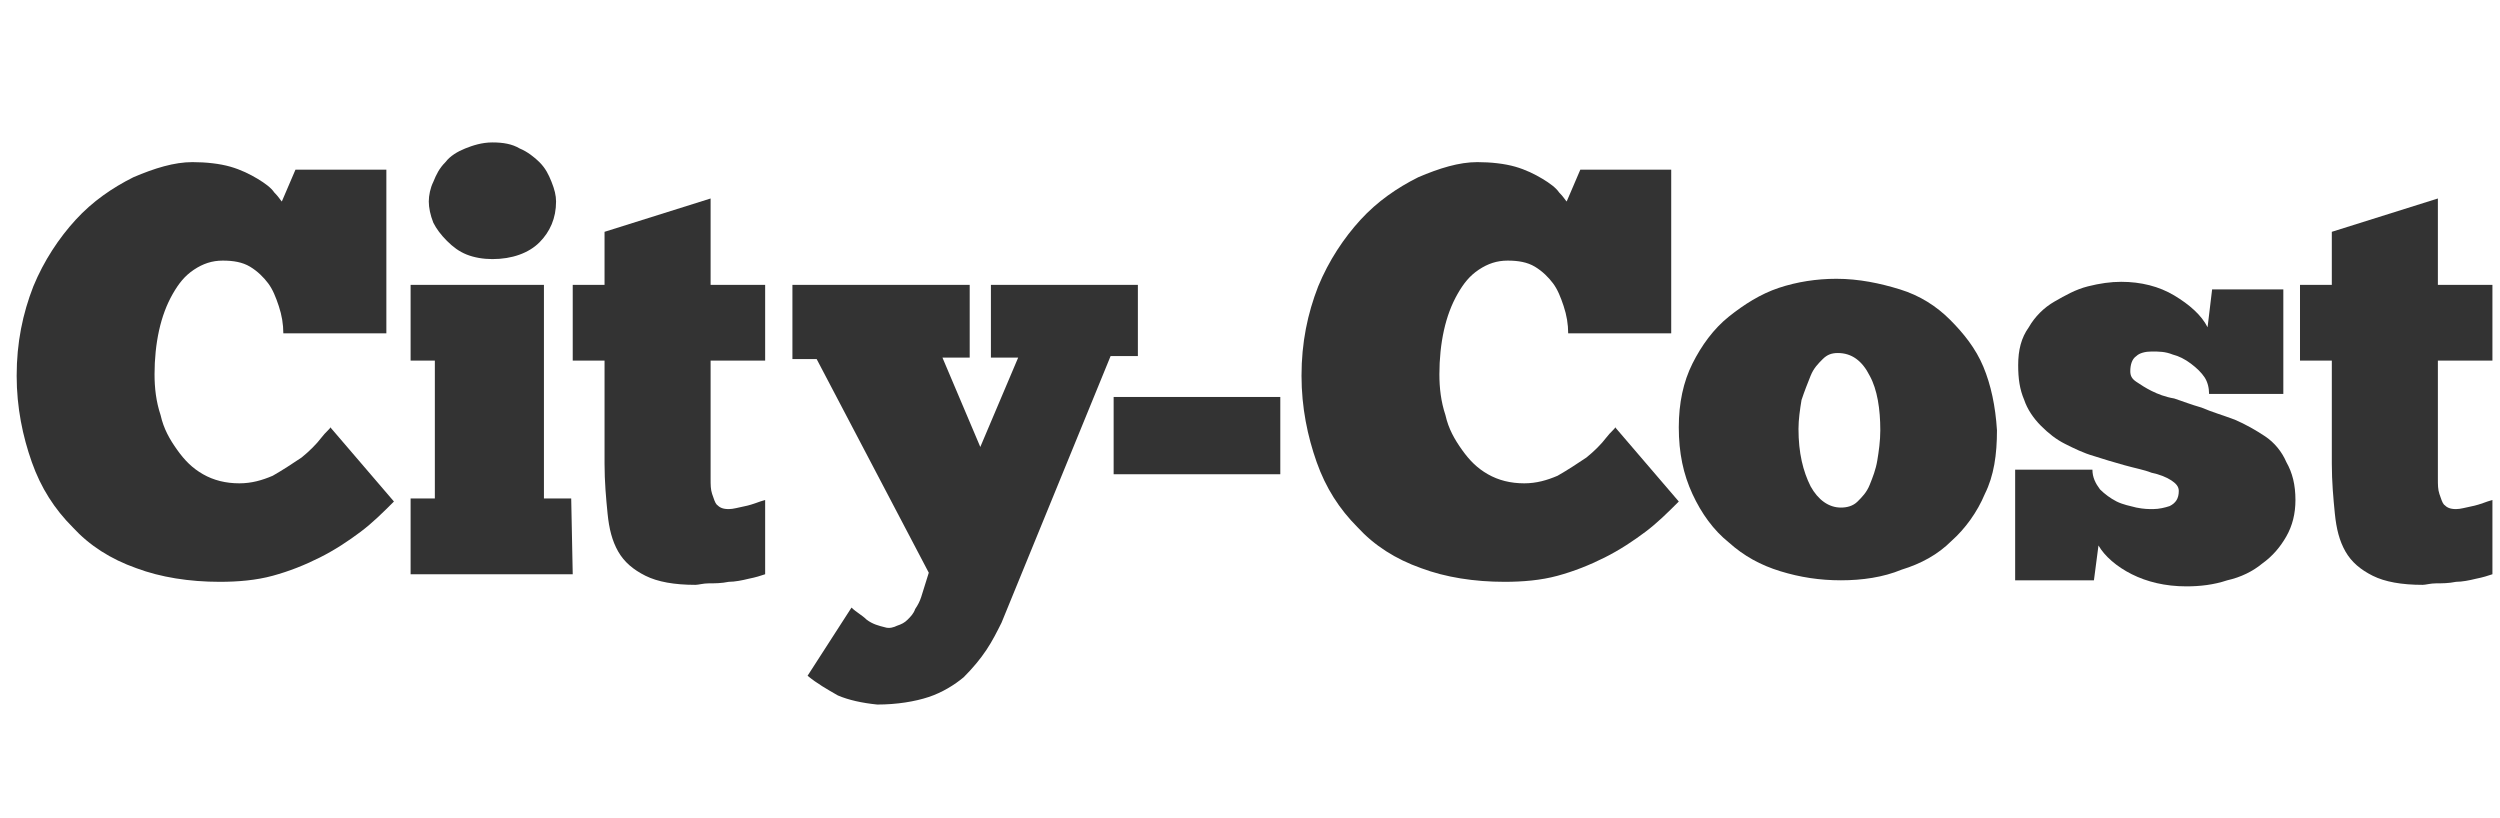
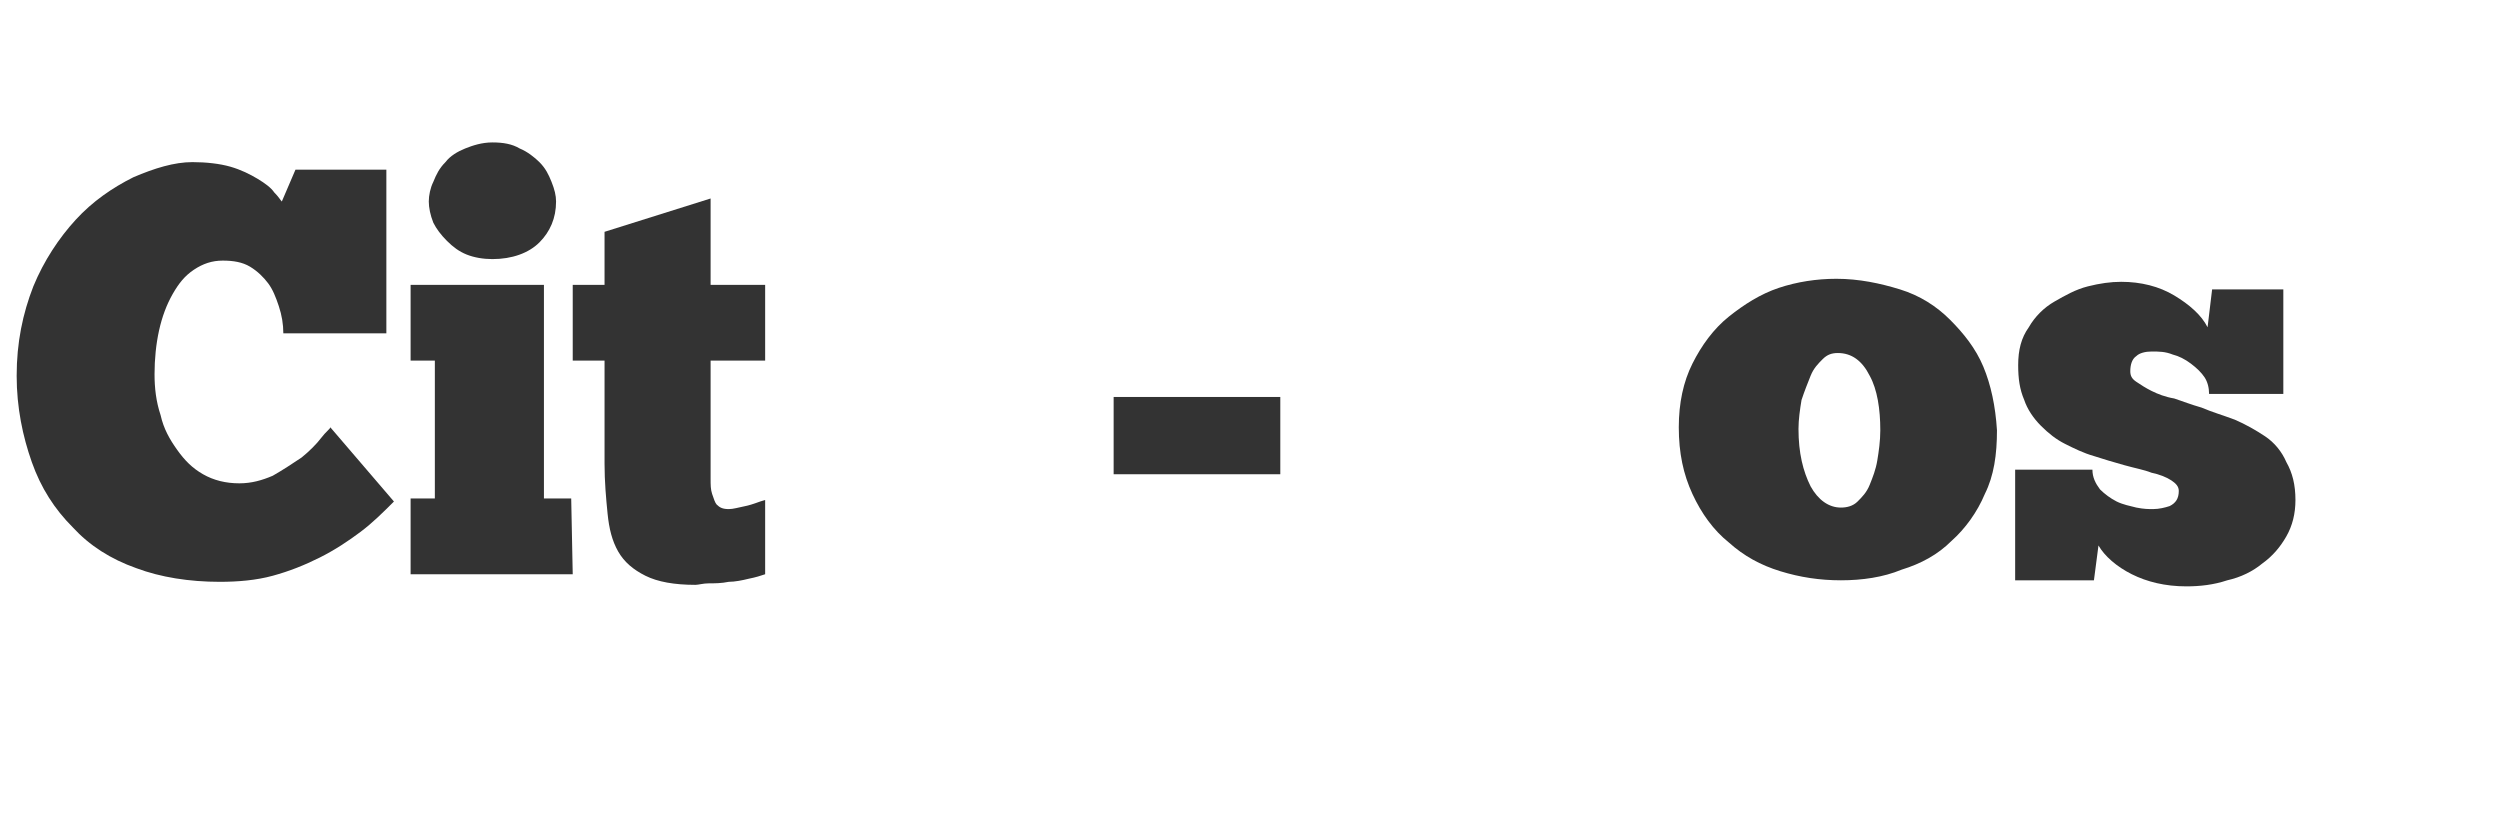
<svg xmlns="http://www.w3.org/2000/svg" version="1.1" id="レイヤー_1" x="0px" y="0px" viewBox="0 0 165 54" style="enable-background:new 0 0 165 54;" xml:space="preserve">
  <style type="text/css">
	.st0{fill:#333333;}
</style>
  <g>
    <path class="st0" d="M26,33.1c-0.7,0.7-1.4,1.4-2.2,2c-0.8,0.6-1.7,1.2-2.7,1.7c-1,0.5-2,0.9-3.1,1.2c-1.1,0.3-2.3,0.4-3.5,0.4   c-2,0-3.9-0.3-5.5-0.9c-1.7-0.6-3.1-1.5-4.2-2.7c-1.2-1.2-2.1-2.6-2.7-4.3c-0.6-1.7-1-3.6-1-5.7c0-2.2,0.4-4.1,1.1-5.9   c0.7-1.7,1.7-3.2,2.8-4.4c1.1-1.2,2.4-2.1,3.8-2.8c1.4-0.6,2.7-1,3.9-1c0.9,0,1.8,0.1,2.5,0.3c0.7,0.2,1.3,0.5,1.8,0.8   c0.5,0.3,0.9,0.6,1.1,0.9c0.3,0.3,0.4,0.5,0.5,0.6l0.9-2.1l6,0l0,10.8l-6.8,0c0-0.6-0.1-1.2-0.3-1.8c-0.2-0.6-0.4-1.1-0.7-1.5   c-0.3-0.4-0.7-0.8-1.2-1.1c-0.5-0.3-1.1-0.4-1.8-0.4c-0.7,0-1.3,0.2-1.9,0.6c-0.6,0.4-1,0.9-1.4,1.6c-0.4,0.7-0.7,1.5-0.9,2.4   c-0.2,0.9-0.3,1.9-0.3,2.9c0,0.9,0.1,1.8,0.4,2.7c0.2,0.9,0.6,1.6,1.1,2.3c0.5,0.7,1,1.2,1.7,1.6c0.7,0.4,1.5,0.6,2.4,0.6   c0.8,0,1.5-0.2,2.2-0.5c0.7-0.4,1.3-0.8,1.9-1.2c0.5-0.4,1-0.9,1.3-1.3c0.3-0.4,0.6-0.6,0.6-0.7L26,33.1z" />
  </g>
  <g>
    <path class="st0" d="M37.8,37.9l-10.7,0l0-5h1.6l0-9.1l-1.6,0l0-5l8.8,0l0,14.1h1.8L37.8,37.9z M28.3,13.3c0-0.4,0.1-0.9,0.3-1.3   c0.2-0.5,0.4-0.9,0.8-1.3c0.3-0.4,0.8-0.7,1.3-0.9c0.5-0.2,1.1-0.4,1.8-0.4c0.7,0,1.3,0.1,1.8,0.4c0.5,0.2,1,0.6,1.3,0.9   c0.4,0.4,0.6,0.8,0.8,1.3c0.2,0.5,0.3,0.9,0.3,1.3c0,1.1-0.4,2-1.1,2.7c-0.7,0.7-1.8,1.1-3.1,1.1c-0.6,0-1.2-0.1-1.7-0.3   c-0.5-0.2-0.9-0.5-1.3-0.9c-0.4-0.4-0.7-0.8-0.9-1.2C28.4,14.2,28.3,13.7,28.3,13.3z" />
  </g>
  <g>
    <path class="st0" d="M37.8,18.8h2.1l0-3.5l7-2.2l0,5.7l3.6,0l0,5l-3.6,0l0,6.8c0,0.3,0,0.7,0,1c0,0.4,0,0.7,0.1,1   c0.1,0.3,0.2,0.6,0.3,0.7c0.2,0.2,0.4,0.3,0.8,0.3c0.3,0,0.6-0.1,1.1-0.2c0.5-0.1,0.9-0.3,1.3-0.4l0,4.9c-0.3,0.1-0.6,0.2-1.1,0.3   c-0.4,0.1-0.9,0.2-1.3,0.2c-0.5,0.1-0.9,0.1-1.3,0.1c-0.4,0-0.7,0.1-0.9,0.1c-1.4,0-2.5-0.2-3.3-0.6c-0.8-0.4-1.4-0.9-1.8-1.6   c-0.4-0.7-0.6-1.5-0.7-2.5c-0.1-1-0.2-2.1-0.2-3.3l0-6.8h-2.1L37.8,18.8z" />
  </g>
  <g>
-     <path class="st0" d="M67.2,23.6h-1.8l0-4.8l9.7,0l0,4.7l-1.8,0l-7.2,17.6c-0.3,0.6-0.6,1.2-1,1.8c-0.4,0.6-0.9,1.2-1.5,1.8   c-0.6,0.5-1.4,1-2.3,1.3c-0.9,0.3-2.1,0.5-3.4,0.5c-1-0.1-1.9-0.3-2.6-0.6c-0.7-0.4-1.4-0.8-2-1.3l2.9-4.5c0.3,0.3,0.7,0.5,1,0.8   c0.4,0.3,0.8,0.4,1.2,0.5c0.3,0.1,0.6,0,0.8-0.1c0.3-0.1,0.5-0.2,0.7-0.4c0.2-0.2,0.4-0.4,0.5-0.7c0.2-0.3,0.3-0.5,0.4-0.8l0.5-1.6   l-7.4-14.1h-1.6l0-4.9l11.7,0l0,4.8h-1.8l2.5,5.9L67.2,23.6z" />
-   </g>
+     </g>
  <g>
    <path class="st0" d="M73.5,26.2l11,0l0,5.1l-11,0L73.5,26.2z" />
  </g>
  <g>
-     <path class="st0" d="M110.8,33.1c-0.7,0.7-1.4,1.4-2.2,2c-0.8,0.6-1.7,1.2-2.7,1.7c-1,0.5-2,0.9-3.1,1.2c-1.1,0.3-2.3,0.4-3.5,0.4   c-2,0-3.9-0.3-5.5-0.9c-1.7-0.6-3.1-1.5-4.2-2.7c-1.2-1.2-2.1-2.6-2.7-4.3c-0.6-1.7-1-3.6-1-5.7c0-2.2,0.4-4.1,1.1-5.9   c0.7-1.7,1.7-3.2,2.8-4.4c1.1-1.2,2.4-2.1,3.8-2.8c1.4-0.6,2.7-1,3.9-1c0.9,0,1.8,0.1,2.5,0.3c0.7,0.2,1.3,0.5,1.8,0.8   c0.5,0.3,0.9,0.6,1.1,0.9c0.3,0.3,0.4,0.5,0.5,0.6l0.9-2.1l6,0l0,10.8l-6.8,0c0-0.6-0.1-1.2-0.3-1.8c-0.2-0.6-0.4-1.1-0.7-1.5   c-0.3-0.4-0.7-0.8-1.2-1.1c-0.5-0.3-1.1-0.4-1.8-0.4c-0.7,0-1.3,0.2-1.9,0.6c-0.6,0.4-1,0.9-1.4,1.6c-0.4,0.7-0.7,1.5-0.9,2.4   c-0.2,0.9-0.3,1.9-0.3,2.9c0,0.9,0.1,1.8,0.4,2.7c0.2,0.9,0.6,1.6,1.1,2.3c0.5,0.7,1,1.2,1.7,1.6c0.7,0.4,1.5,0.6,2.4,0.6   c0.8,0,1.5-0.2,2.2-0.5c0.7-0.4,1.3-0.8,1.9-1.2c0.5-0.4,1-0.9,1.3-1.3c0.3-0.4,0.6-0.6,0.6-0.7L110.8,33.1z" />
-   </g>
+     </g>
  <g>
    <path class="st0" d="M121.5,38.3c-1.4,0-2.7-0.2-4-0.6c-1.3-0.4-2.4-1-3.4-1.9c-1-0.8-1.8-1.9-2.4-3.2c-0.6-1.3-0.9-2.7-0.9-4.4   c0-1.6,0.3-3,0.9-4.2c0.6-1.2,1.4-2.3,2.4-3.1c1-0.8,2.1-1.5,3.3-1.9c1.2-0.4,2.5-0.6,3.8-0.6c1.5,0,2.9,0.3,4.2,0.7   c1.3,0.4,2.4,1.1,3.3,2c0.9,0.9,1.7,1.9,2.2,3.1c0.5,1.2,0.8,2.6,0.9,4.2c0,1.6-0.2,3-0.8,4.2c-0.5,1.2-1.3,2.3-2.2,3.1   c-0.9,0.9-2,1.5-3.3,1.9C124.3,38.1,122.9,38.3,121.5,38.3z M121.5,33.5c0.4,0,0.8-0.1,1.1-0.4c0.3-0.3,0.6-0.6,0.8-1.1   c0.2-0.5,0.4-1,0.5-1.6c0.1-0.6,0.2-1.3,0.2-2c0-1.4-0.2-2.7-0.7-3.6c-0.5-1-1.2-1.5-2.1-1.5c-0.4,0-0.7,0.1-1,0.4   c-0.3,0.3-0.6,0.6-0.8,1.1c-0.2,0.5-0.4,1-0.6,1.6c-0.1,0.6-0.2,1.3-0.2,1.9c0,1.6,0.3,2.8,0.8,3.8C120,33,120.7,33.5,121.5,33.5z" />
  </g>
  <g>
    <path class="st0" d="M133,37.9l0-6.9l5.1,0c0,0.5,0.2,0.9,0.5,1.3c0.3,0.3,0.7,0.6,1.1,0.8c0.4,0.2,0.9,0.3,1.3,0.4   c0.5,0.1,0.8,0.1,1.1,0.1c0.4,0,0.8-0.1,1.1-0.2c0.4-0.2,0.6-0.5,0.6-1c0-0.3-0.2-0.5-0.5-0.7c-0.3-0.2-0.8-0.4-1.3-0.5   c-0.5-0.2-1.1-0.3-1.8-0.5c-0.7-0.2-1.4-0.4-2-0.6c-0.7-0.2-1.3-0.5-1.9-0.8c-0.6-0.3-1.1-0.7-1.6-1.2c-0.5-0.5-0.9-1.1-1.1-1.7   c-0.3-0.7-0.4-1.4-0.4-2.3c0-1,0.2-1.8,0.7-2.5c0.4-0.7,1-1.3,1.7-1.7c0.7-0.4,1.4-0.8,2.2-1c0.8-0.2,1.5-0.3,2.2-0.3   c1.3,0,2.5,0.3,3.5,0.9c1,0.6,1.8,1.3,2.2,2.1l0.3-2.5l4.7,0l0,6.9l-4.9,0c0-0.4-0.1-0.8-0.3-1.1c-0.2-0.3-0.5-0.6-0.9-0.9   c-0.4-0.3-0.8-0.5-1.2-0.6c-0.5-0.2-0.9-0.2-1.4-0.2c-0.4,0-0.8,0.1-1,0.3c-0.3,0.2-0.4,0.6-0.4,1c0,0.3,0.1,0.5,0.4,0.7   c0.3,0.2,0.6,0.4,1,0.6c0.4,0.2,0.9,0.4,1.5,0.5c0.6,0.2,1.1,0.4,1.8,0.6c0.7,0.3,1.4,0.5,2.2,0.8c0.7,0.3,1.4,0.7,2,1.1   c0.6,0.4,1.1,1,1.4,1.7c0.4,0.7,0.6,1.5,0.6,2.5c0,0.9-0.2,1.7-0.6,2.4c-0.4,0.7-0.9,1.3-1.6,1.8c-0.6,0.5-1.4,0.9-2.3,1.1   c-0.9,0.3-1.8,0.4-2.7,0.4c-1.4,0-2.6-0.3-3.6-0.8s-1.8-1.2-2.2-1.9l-0.3,2.3H133z" />
  </g>
  <g>
-     <path class="st0" d="M151.8,18.8l2.1,0v-3.5l7-2.2l0,5.7h3.6l0,5h-3.6l0,6.8c0,0.3,0,0.7,0,1c0,0.4,0,0.7,0.1,1   c0.1,0.3,0.2,0.6,0.3,0.7c0.2,0.2,0.4,0.3,0.8,0.3c0.3,0,0.6-0.1,1.1-0.2c0.5-0.1,0.9-0.3,1.3-0.4v4.9c-0.3,0.1-0.6,0.2-1.1,0.3   c-0.4,0.1-0.9,0.2-1.3,0.2c-0.5,0.1-0.9,0.1-1.3,0.1c-0.4,0-0.7,0.1-0.9,0.1c-1.4,0-2.5-0.2-3.3-0.6c-0.8-0.4-1.4-0.9-1.8-1.6   c-0.4-0.7-0.6-1.5-0.7-2.5c-0.1-1-0.2-2.1-0.2-3.3v-6.8l-2.1,0L151.8,18.8z" />
-   </g>
+     </g>
</svg>